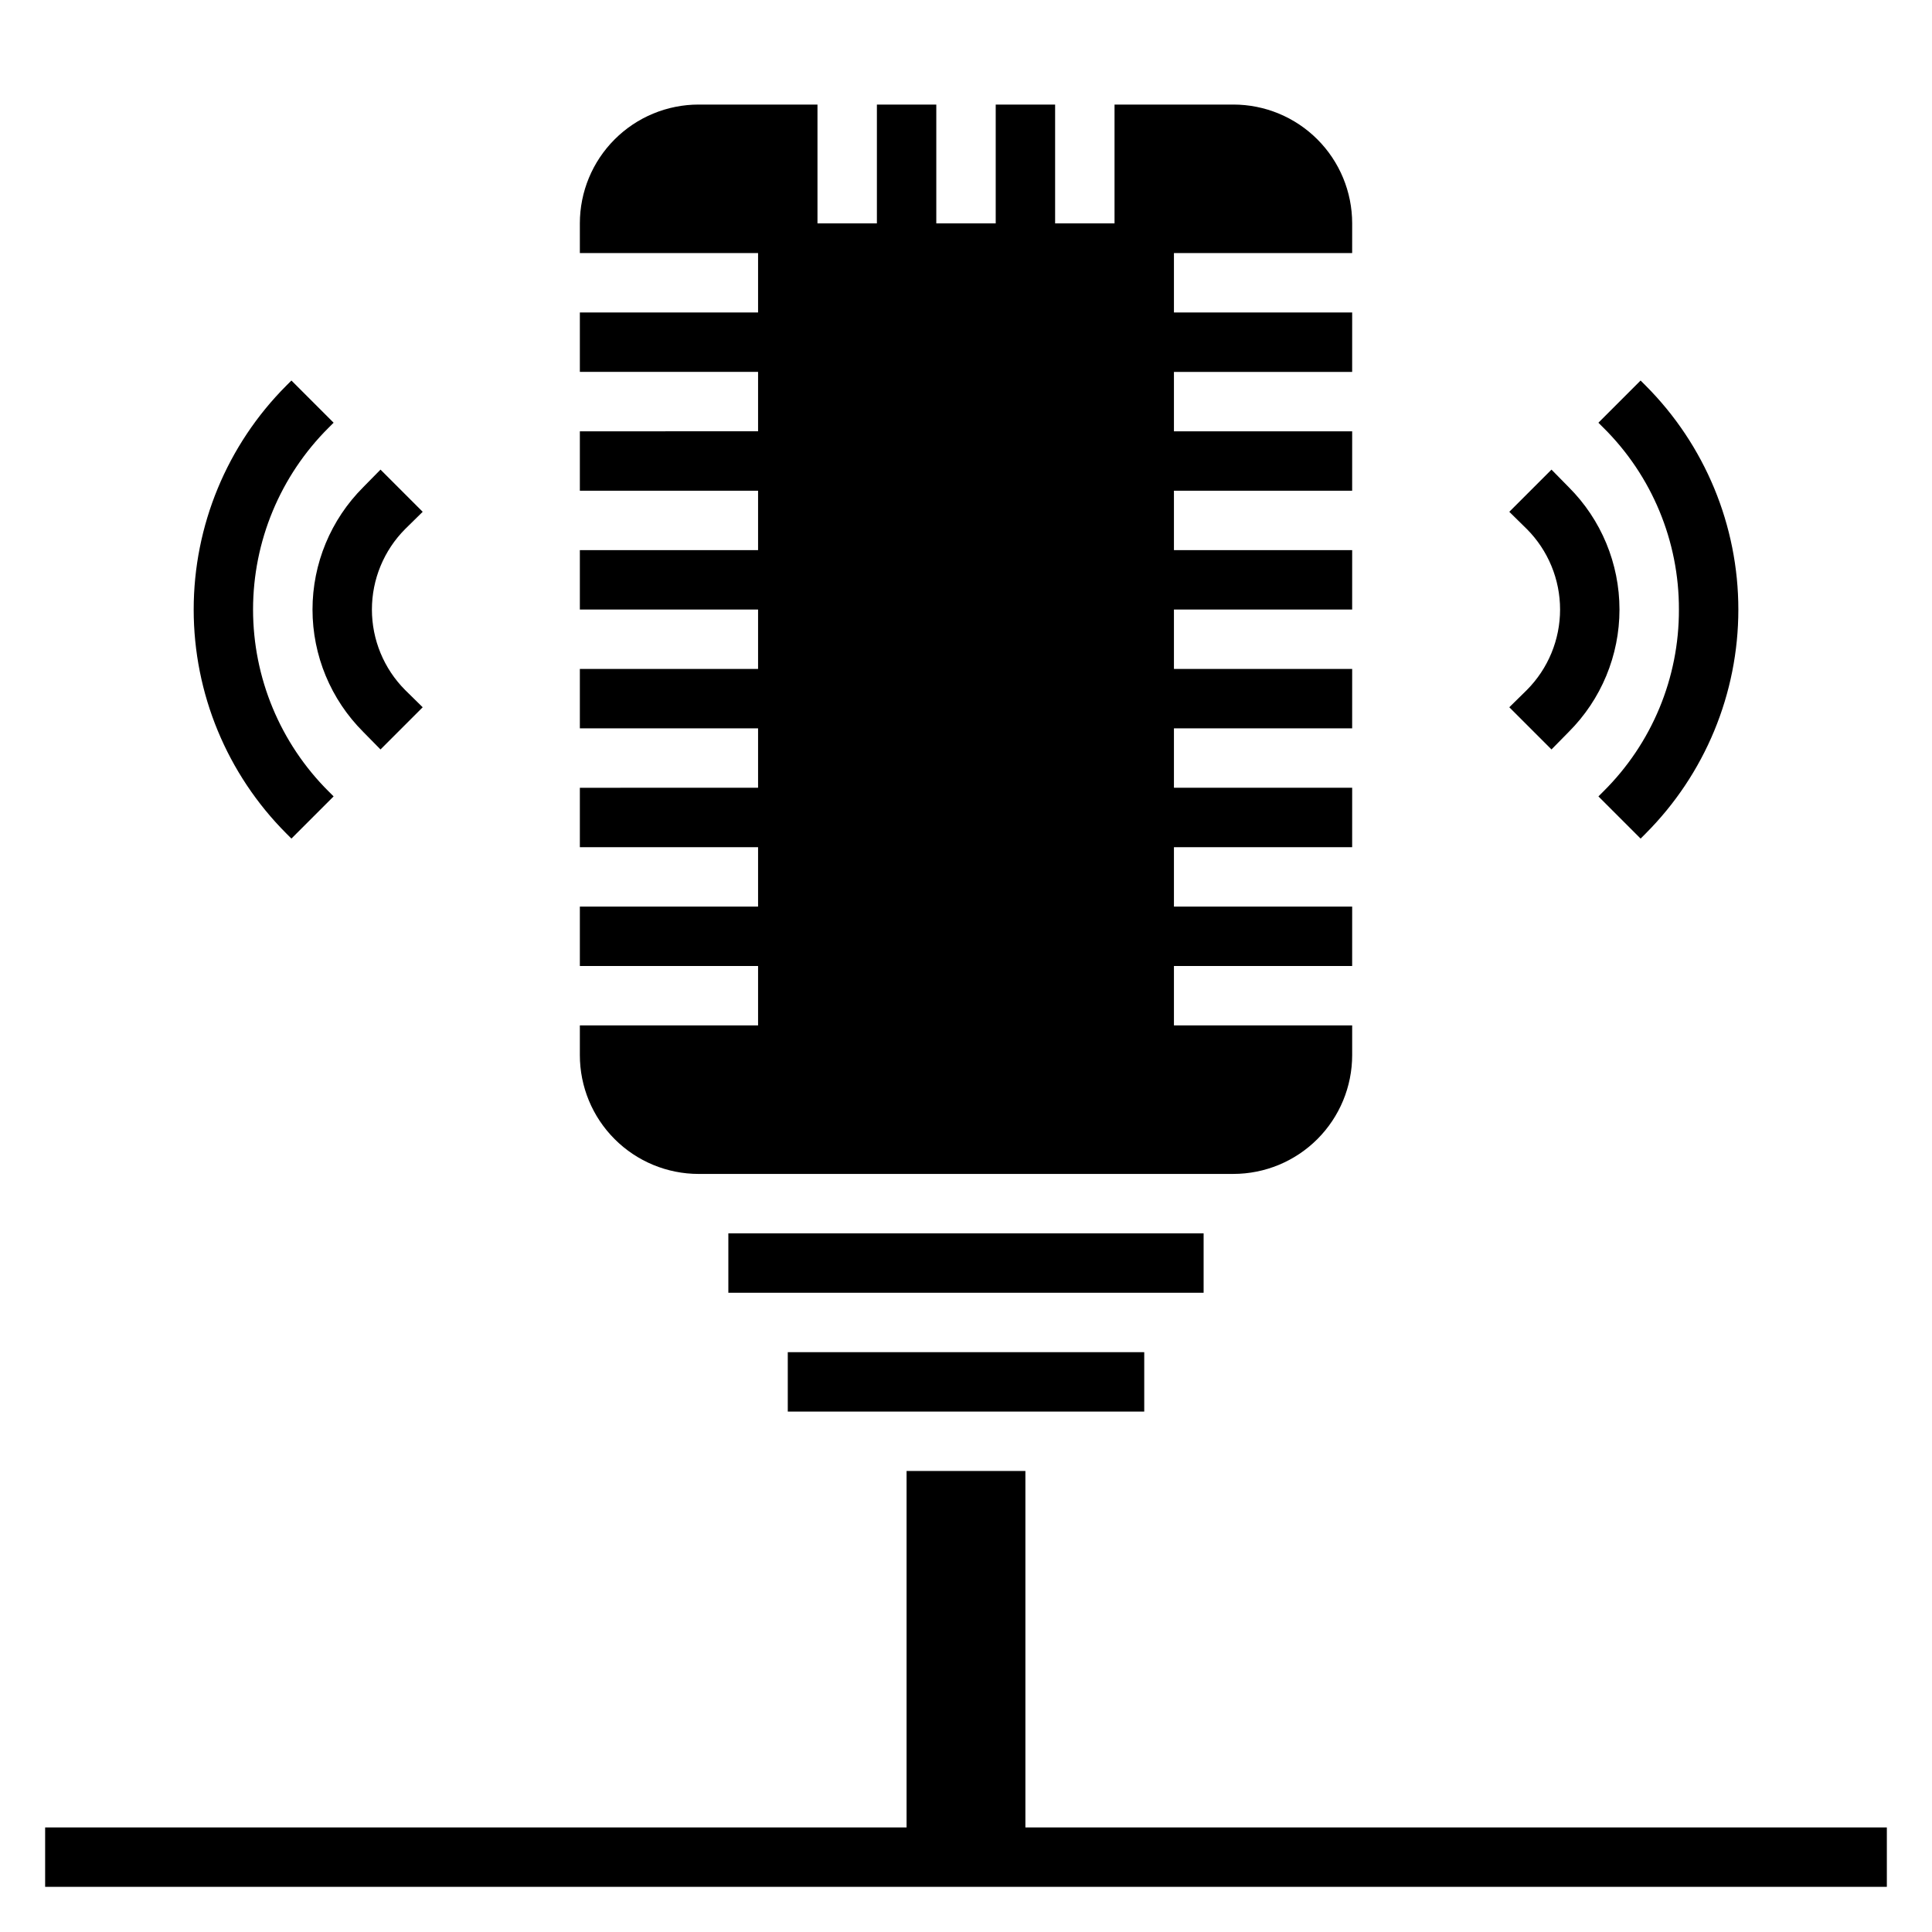
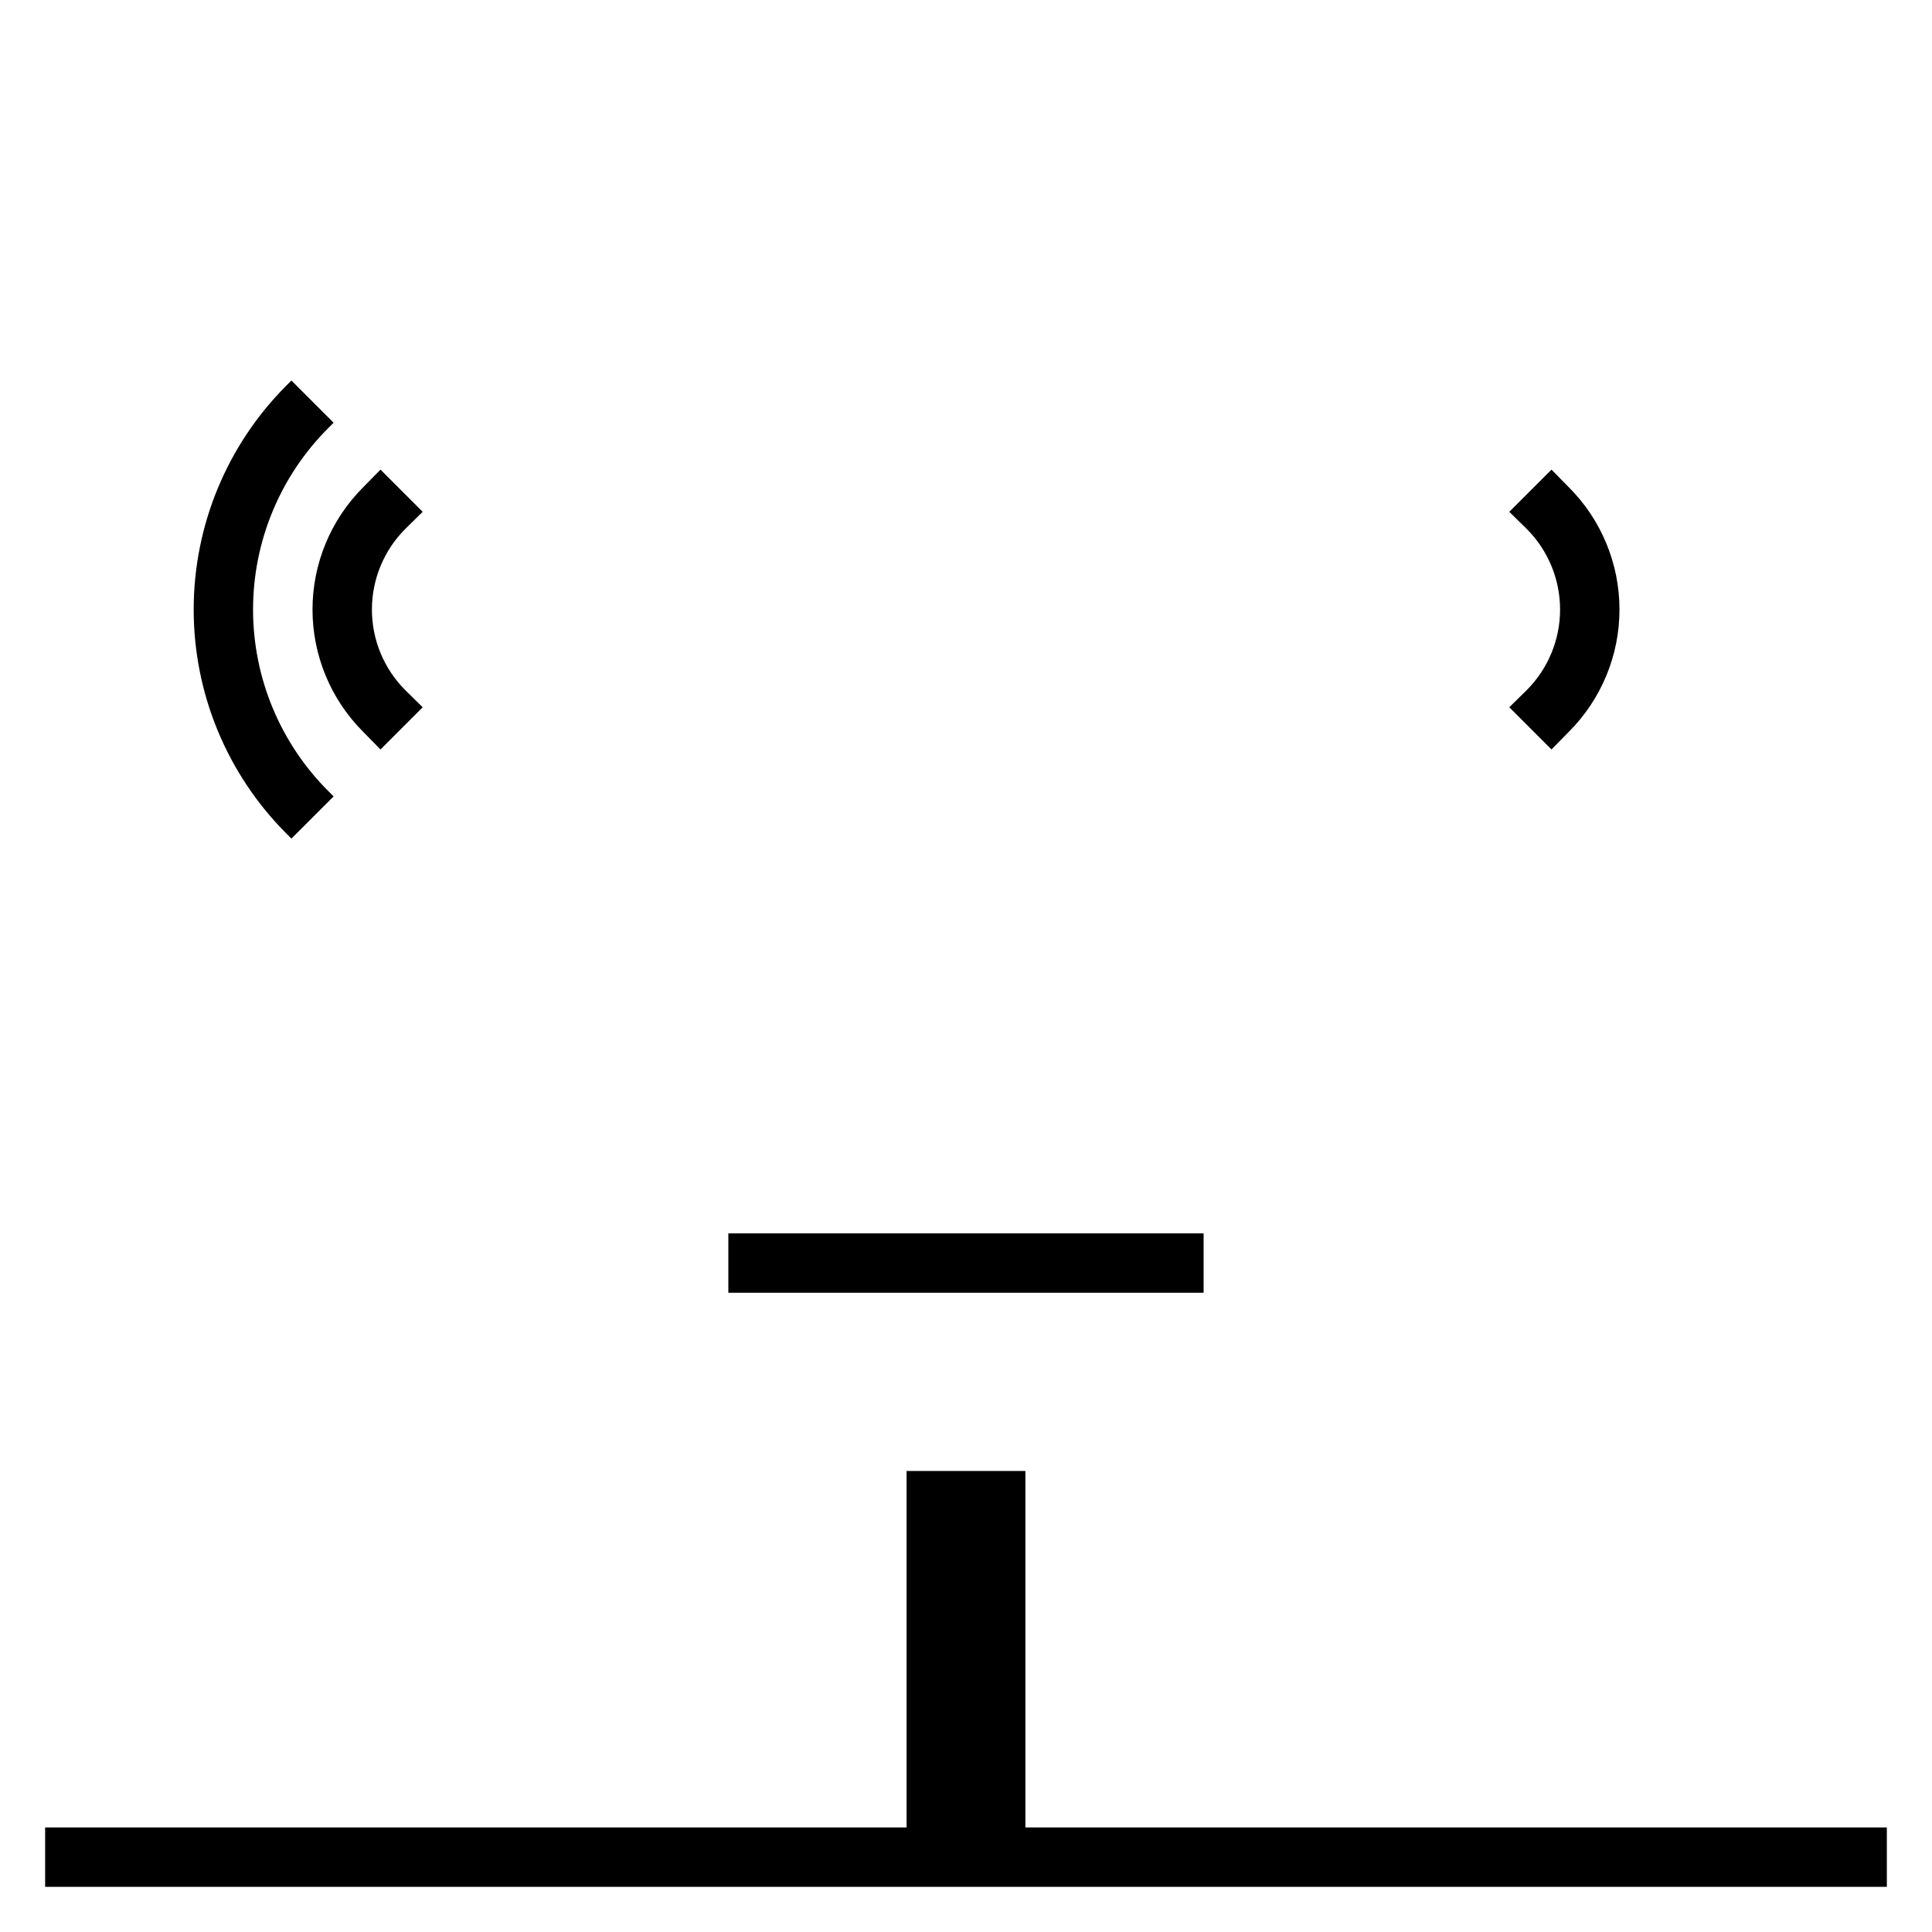
<svg xmlns="http://www.w3.org/2000/svg" fill="#000000" width="800px" height="800px" version="1.1" viewBox="144 144 512 512">
  <g>
    <path d="m415.74 628.29v-94.465h-31.488v94.465h-228.29v15.742h488.07v-15.742z" />
-     <path d="m352.77 502.34h94.465v15.742h-94.465z" />
-     <path d="m329.15 455.1h141.7c8.352 0 16.359-3.316 22.266-9.223 5.902-5.902 9.223-13.914 9.223-22.266v-7.871h-47.234v-15.742h47.23l0.004-15.746h-47.234v-15.742h47.23l0.004-15.746h-47.234v-15.742h47.23l0.004-15.746h-47.234v-15.742h47.23l0.004-15.746h-47.234v-15.742h47.23l0.004-15.746h-47.234v-15.742h47.23l0.004-15.746h-47.234v-15.742h47.23l0.004-7.871c0-8.352-3.32-16.363-9.223-22.266-5.906-5.906-13.914-9.223-22.266-9.223h-31.488v31.488h-15.746v-31.488h-15.742v31.488h-15.746v-31.488h-15.742v31.488h-15.746v-31.488h-31.488c-8.348 0-16.359 3.316-22.262 9.223-5.906 5.902-9.223 13.914-9.223 22.266v7.871h47.23v15.742h-47.23v15.742h47.23v15.742l-47.23 0.004v15.742h47.23v15.742l-47.23 0.004v15.742h47.23v15.742l-47.23 0.004v15.742h47.23v15.742l-47.23 0.004v15.742h47.23v15.742l-47.23 0.004v15.742h47.23v15.742l-47.23 0.004v7.871c0 8.352 3.316 16.363 9.223 22.266 5.902 5.906 13.914 9.223 22.262 9.223z" />
+     <path d="m352.77 502.34h94.465h-94.465z" />
    <path d="m337.02 470.85h125.95v15.742h-125.95z" />
    <path d="m543.98 331.43 11.18 11.18 4.566-4.644c8.613-8.598 13.453-20.266 13.453-32.434 0-12.168-4.84-23.84-13.453-32.434l-4.566-4.644-11.18 11.18 4.644 4.566v-0.004c5.644 5.668 8.812 13.34 8.812 21.336s-3.168 15.668-8.812 21.332z" />
-     <path d="m588.93 305.54c0.055 18.086-7.144 35.441-19.992 48.176l-1.34 1.34 11.18 11.18 1.34-1.34h-0.004c15.73-15.75 24.566-37.098 24.566-59.355 0-22.258-8.836-43.605-24.566-59.355l-1.34-1.34-11.18 11.18 1.34 1.34h0.004c12.848 12.73 20.047 30.086 19.992 48.176z" />
    <path d="m240.27 337.97 4.566 4.644 11.18-11.18-4.644-4.566c-5.644-5.664-8.812-13.336-8.812-21.332s3.168-15.668 8.812-21.336l4.644-4.566-11.18-11.18-4.566 4.644v0.004c-8.613 8.594-13.453 20.266-13.453 32.434 0 12.168 4.84 23.836 13.453 32.434z" />
    <path d="m221.23 366.23 11.18-11.18-1.34-1.34v0.004c-12.809-12.762-20.008-30.098-20.008-48.176 0-18.082 7.199-35.414 20.008-48.176l1.34-1.34-11.18-11.18-1.34 1.34c-15.73 15.75-24.562 37.098-24.562 59.355 0 22.258 8.832 43.605 24.562 59.355z" />
  </g>
</svg>